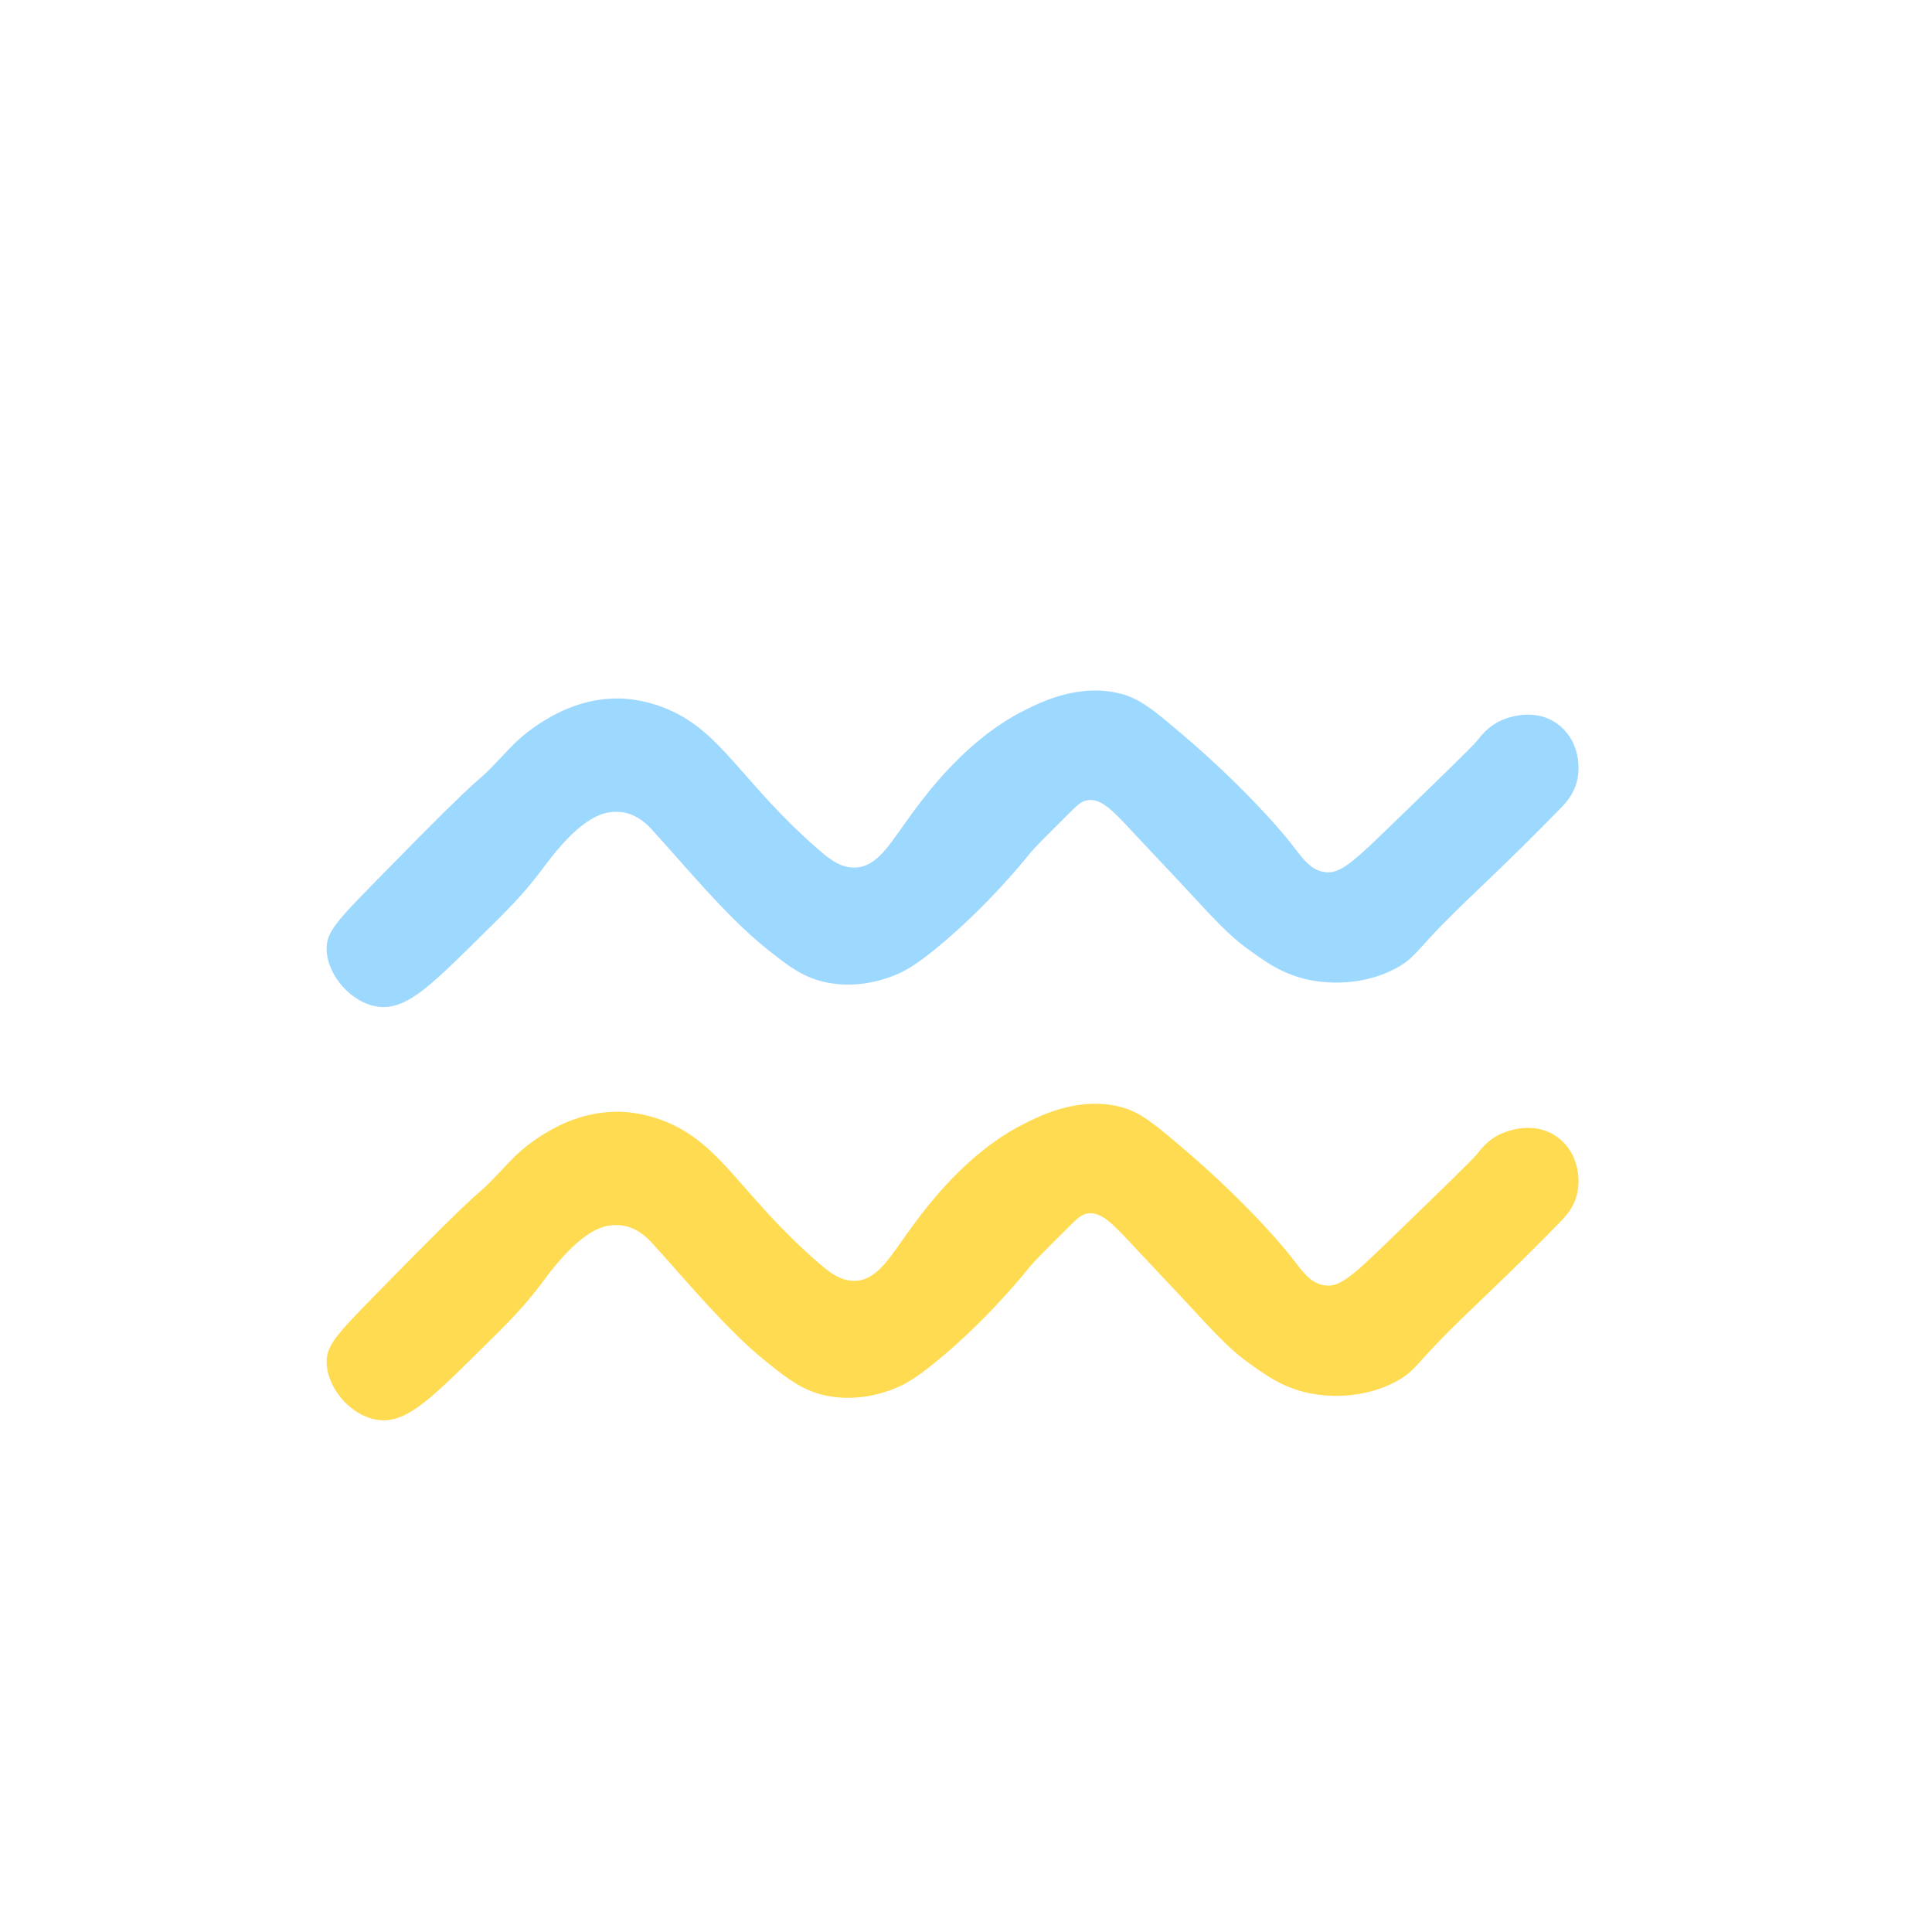
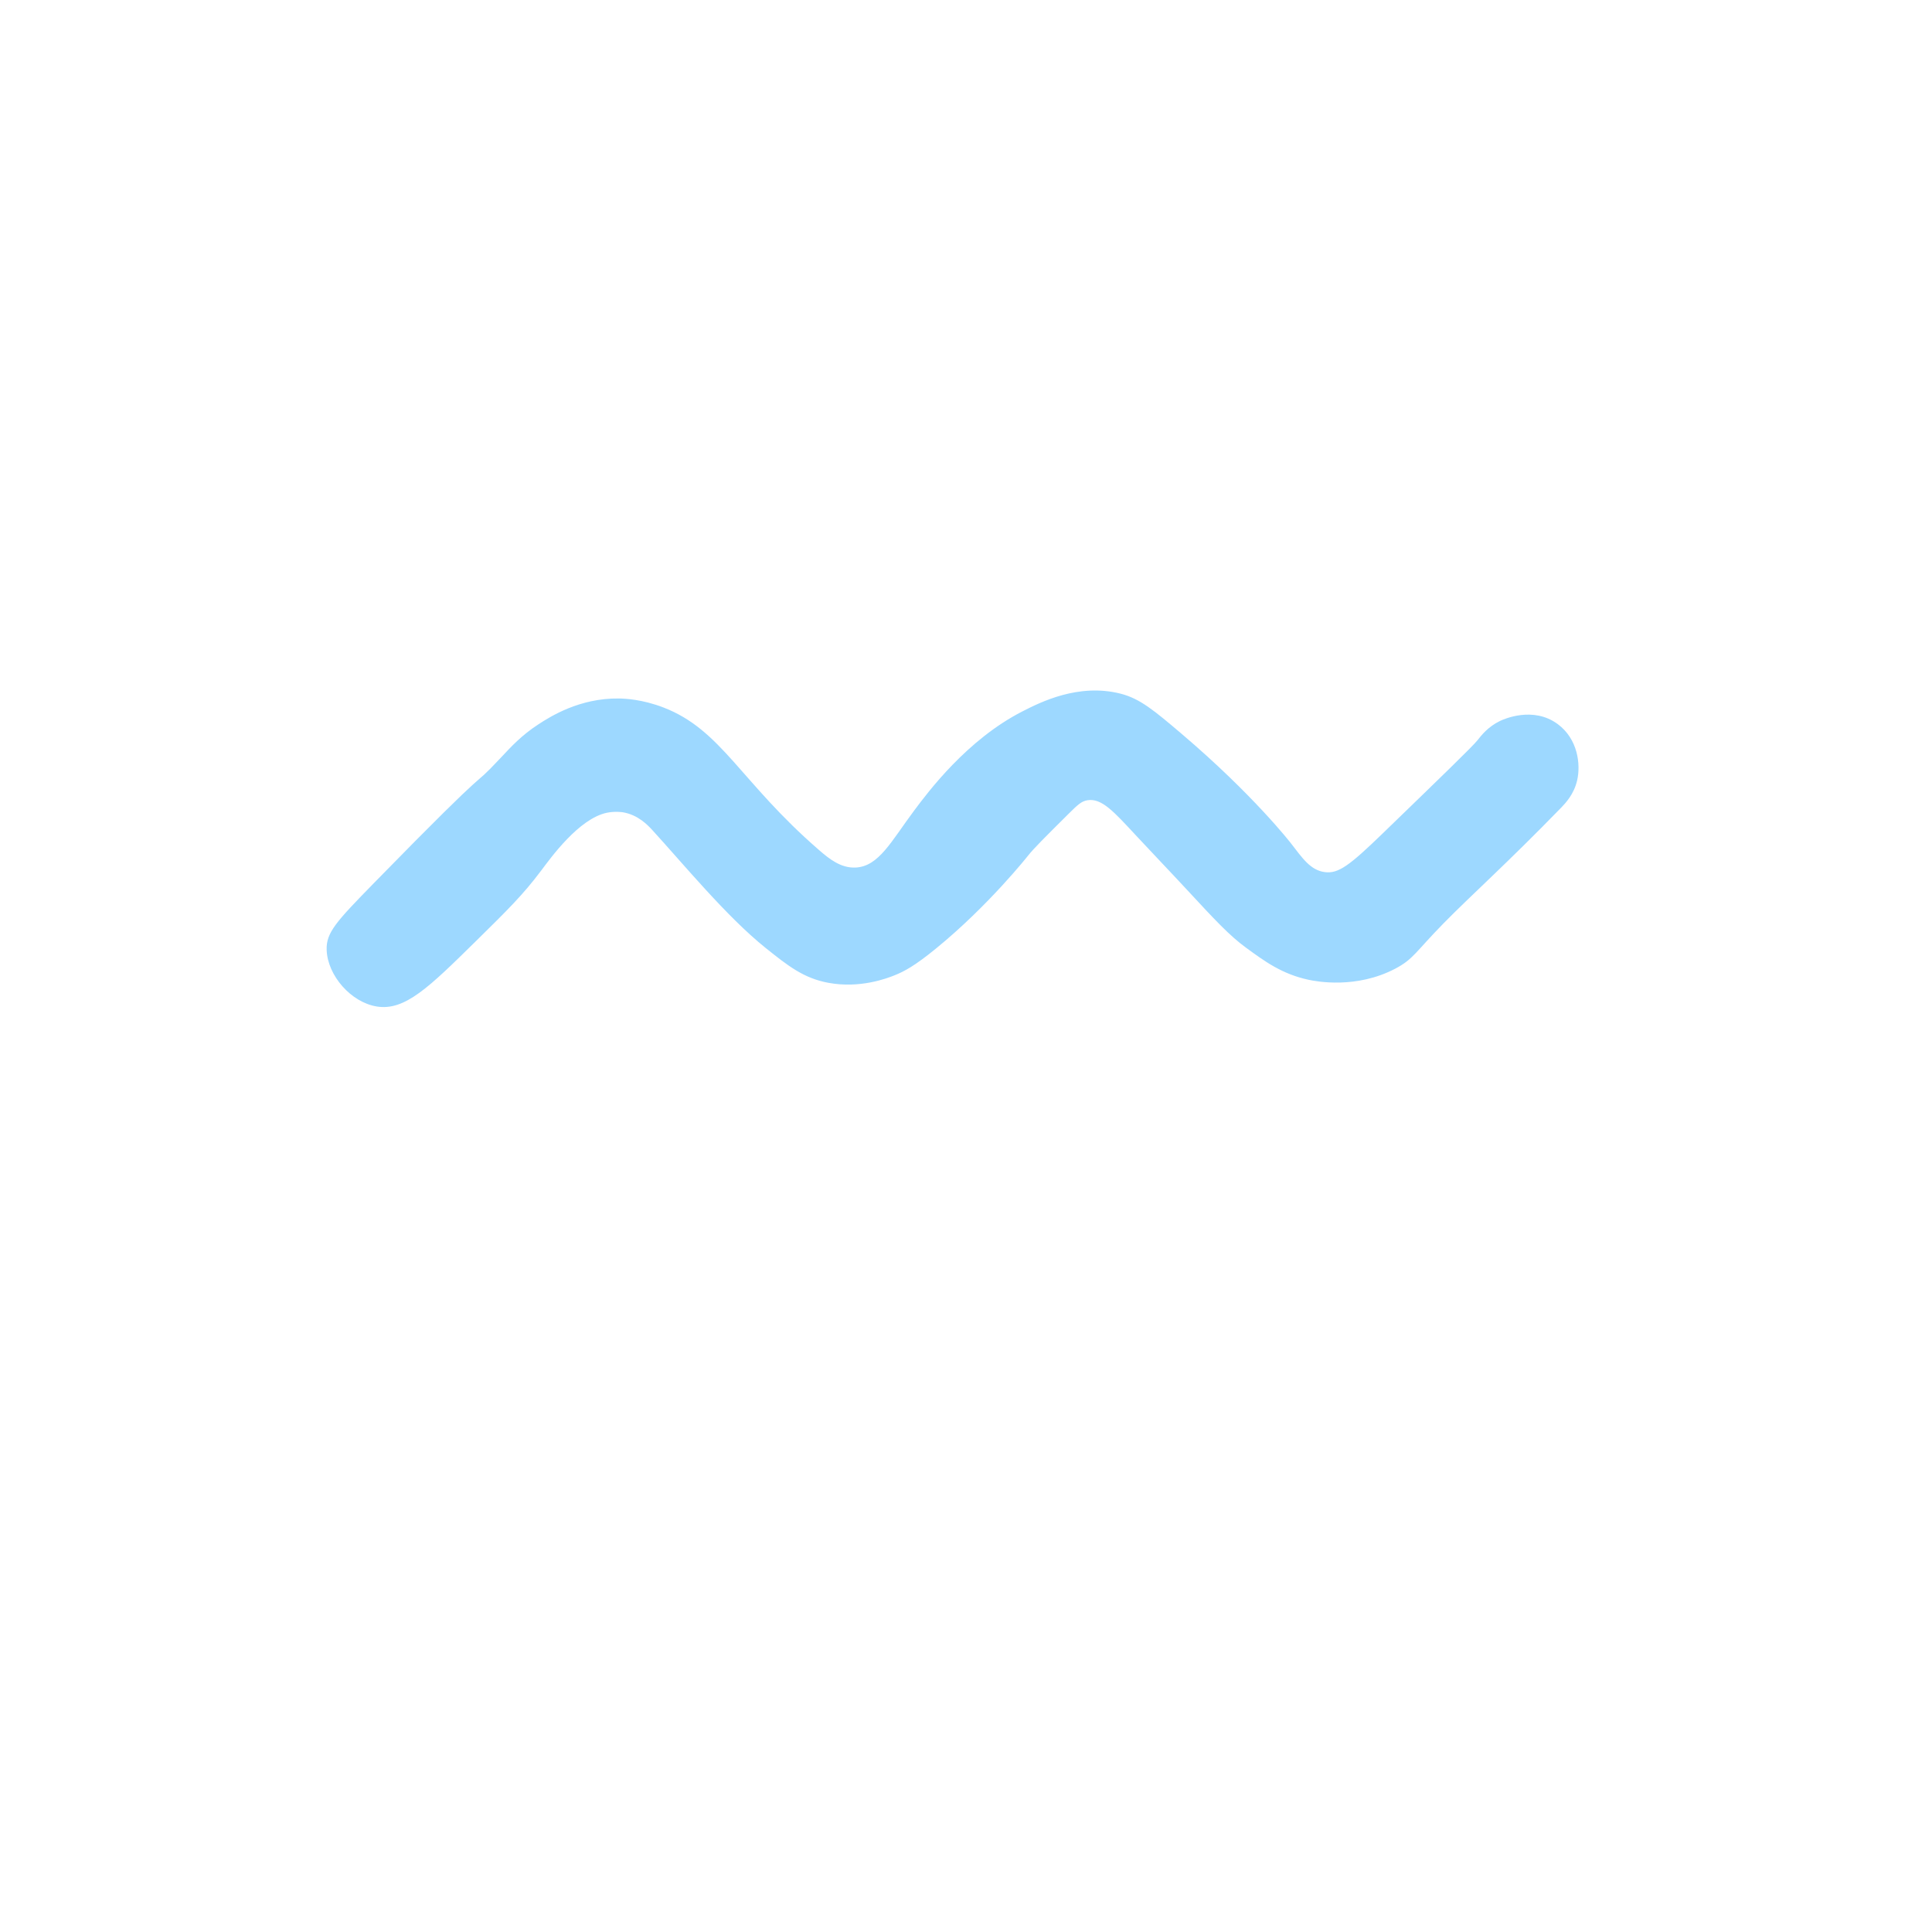
<svg xmlns="http://www.w3.org/2000/svg" id="Layer_1" viewBox="0 0 500 500">
  <defs>
    <style>.cls-1 {
        fill: #9dd8ff;
      }

      .cls-2 {
        fill: #ffdb52;
      }</style>
  </defs>
  <path class="cls-1" d="M139.95,225.44c-4.57,6.1-8.63,10.1-16.76,18.1-12.2,12.01-18.42,18.13-25.7,16.94-6.63-1.08-12.7-7.98-12.95-14.6-.17-4.53,2.46-7.34,12.25-17.36,33.46-34.23,23.83-22.86,32.73-32.33,2.82-3,5.39-5.85,9.86-8.76,3.03-1.98,10.65-6.81,20.8-6.66,1.56.02,6.03.21,11.53,2.33,15.06,5.81,19.85,19.22,40.31,36.94,2.52,2.18,5.56,4.67,9.43,4.48,6-.3,9.2-6.8,15.1-14.7,3.68-4.93,13.74-18.41,28.07-25.72,4.57-2.33,14.46-7.36,25.38-4.58,5.03,1.28,8.69,4.35,15.81,10.4,18.63,15.84,28.27,28.31,28.27,28.31,3.03,3.92,5.08,6.98,8.76,7.47,3.5.47,6.38-1.66,14.98-9.99,15.55-15.05,23.33-22.58,24.55-24.13.97-1.23,2.71-3.49,5.82-4.99.86-.41,8.55-3.95,14.98.83,5.11,3.8,5.98,10.28,4.99,14.56-.83,3.59-3.03,5.91-4.16,7.07-14.06,14.46-23.38,22.74-30.42,29.92-7.23,7.38-7.79,9.24-12.43,11.69-10.14,5.35-20.51,3.33-22.47,2.91-6.9-1.47-11.4-4.79-16.23-8.32-4.26-3.12-8-7.13-15.31-15.03-4.38-4.73-8.85-9.38-13.24-14.1-5.62-6.05-8.79-9.61-12.45-9.02-1.56.25-2.52,1.14-5.01,3.62-5.97,5.93-8.95,8.9-10.34,10.67,0,0-10.24,12.99-23.92,24.13-5.43,4.43-8.14,5.88-10.67,6.89-1.93.77-8.91,3.47-17.13,1.94-6.36-1.18-10.37-4.32-16.27-9.05-10.05-8.06-21.18-21.61-29.3-30.49-1.12-1.22-3.67-3.94-7.6-4.59,0,0-1.99-.33-4.15.12-7.23,1.51-14.5,11.62-17.1,15.1Z" />
-   <path class="cls-2" d="M139.95,332.39c-4.57,6.1-8.63,10.1-16.76,18.1-12.2,12.01-18.42,18.13-25.7,16.94-6.63-1.08-12.7-7.98-12.95-14.6-.17-4.53,2.46-7.34,12.25-17.36,33.46-34.23,23.83-22.86,32.73-32.33,2.82-3,5.39-5.85,9.86-8.76,3.03-1.98,10.65-6.81,20.8-6.66,1.56.02,6.03.21,11.53,2.33,15.06,5.81,19.85,19.22,40.31,36.94,2.52,2.18,5.56,4.67,9.43,4.48,6-.3,9.2-6.8,15.1-14.7,3.68-4.93,13.74-18.41,28.07-25.72,4.57-2.33,14.46-7.36,25.38-4.58,5.03,1.28,8.69,4.35,15.81,10.4,18.63,15.84,28.27,28.31,28.27,28.31,3.03,3.92,5.08,6.98,8.76,7.47,3.5.47,6.38-1.66,14.98-9.99,15.55-15.05,23.33-22.58,24.55-24.13.97-1.23,2.71-3.49,5.82-4.99.86-.41,8.55-3.95,14.98.83,5.11,3.8,5.98,10.28,4.99,14.56-.83,3.59-3.03,5.91-4.16,7.07-14.06,14.46-23.38,22.74-30.42,29.92-7.23,7.38-7.79,9.24-12.43,11.69-10.14,5.35-20.51,3.33-22.47,2.91-6.9-1.47-11.4-4.79-16.23-8.32-4.26-3.12-8-7.13-15.31-15.03-4.38-4.73-8.85-9.38-13.24-14.1-5.62-6.05-8.79-9.61-12.45-9.02-1.56.25-2.52,1.14-5.01,3.62-5.97,5.93-8.95,8.9-10.34,10.67,0,0-10.24,12.99-23.92,24.13-5.43,4.43-8.14,5.88-10.67,6.89-1.93.77-8.91,3.47-17.13,1.94-6.36-1.18-10.37-4.32-16.27-9.05-10.05-8.06-21.18-21.61-29.3-30.49-1.12-1.22-3.67-3.94-7.6-4.59,0,0-1.99-.33-4.15.12-7.23,1.51-14.5,11.62-17.1,15.1Z" />
</svg>